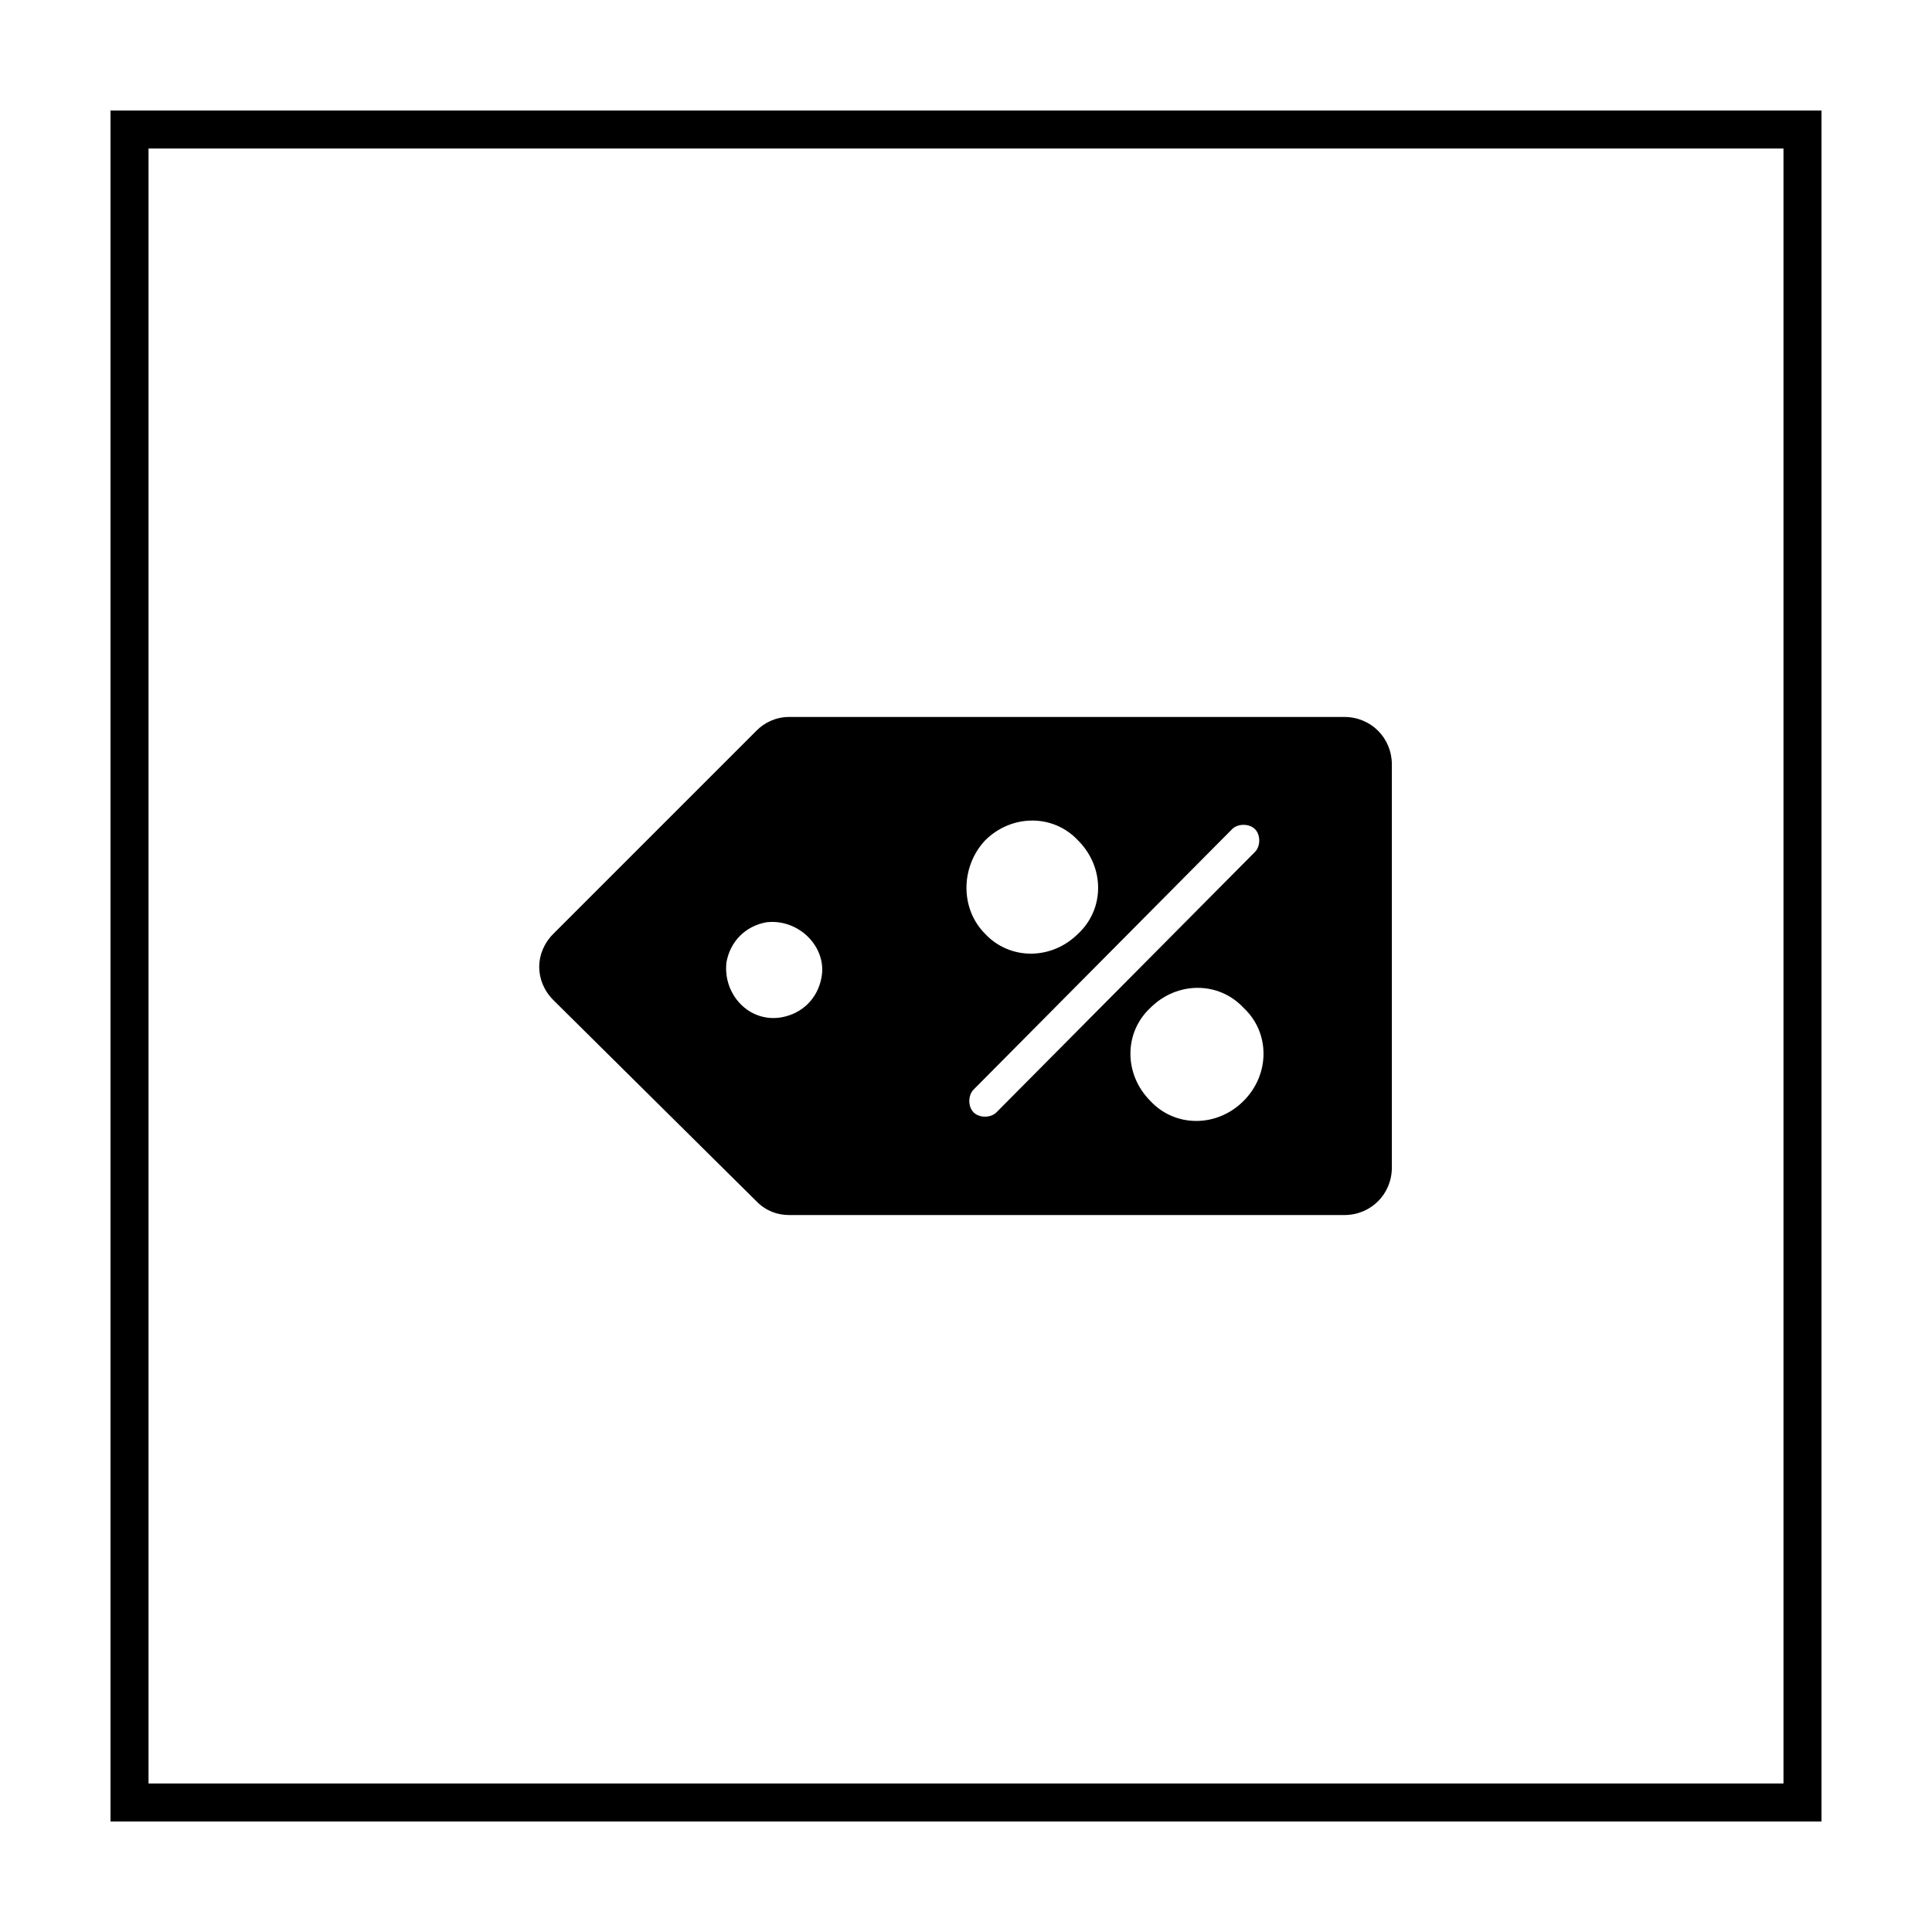
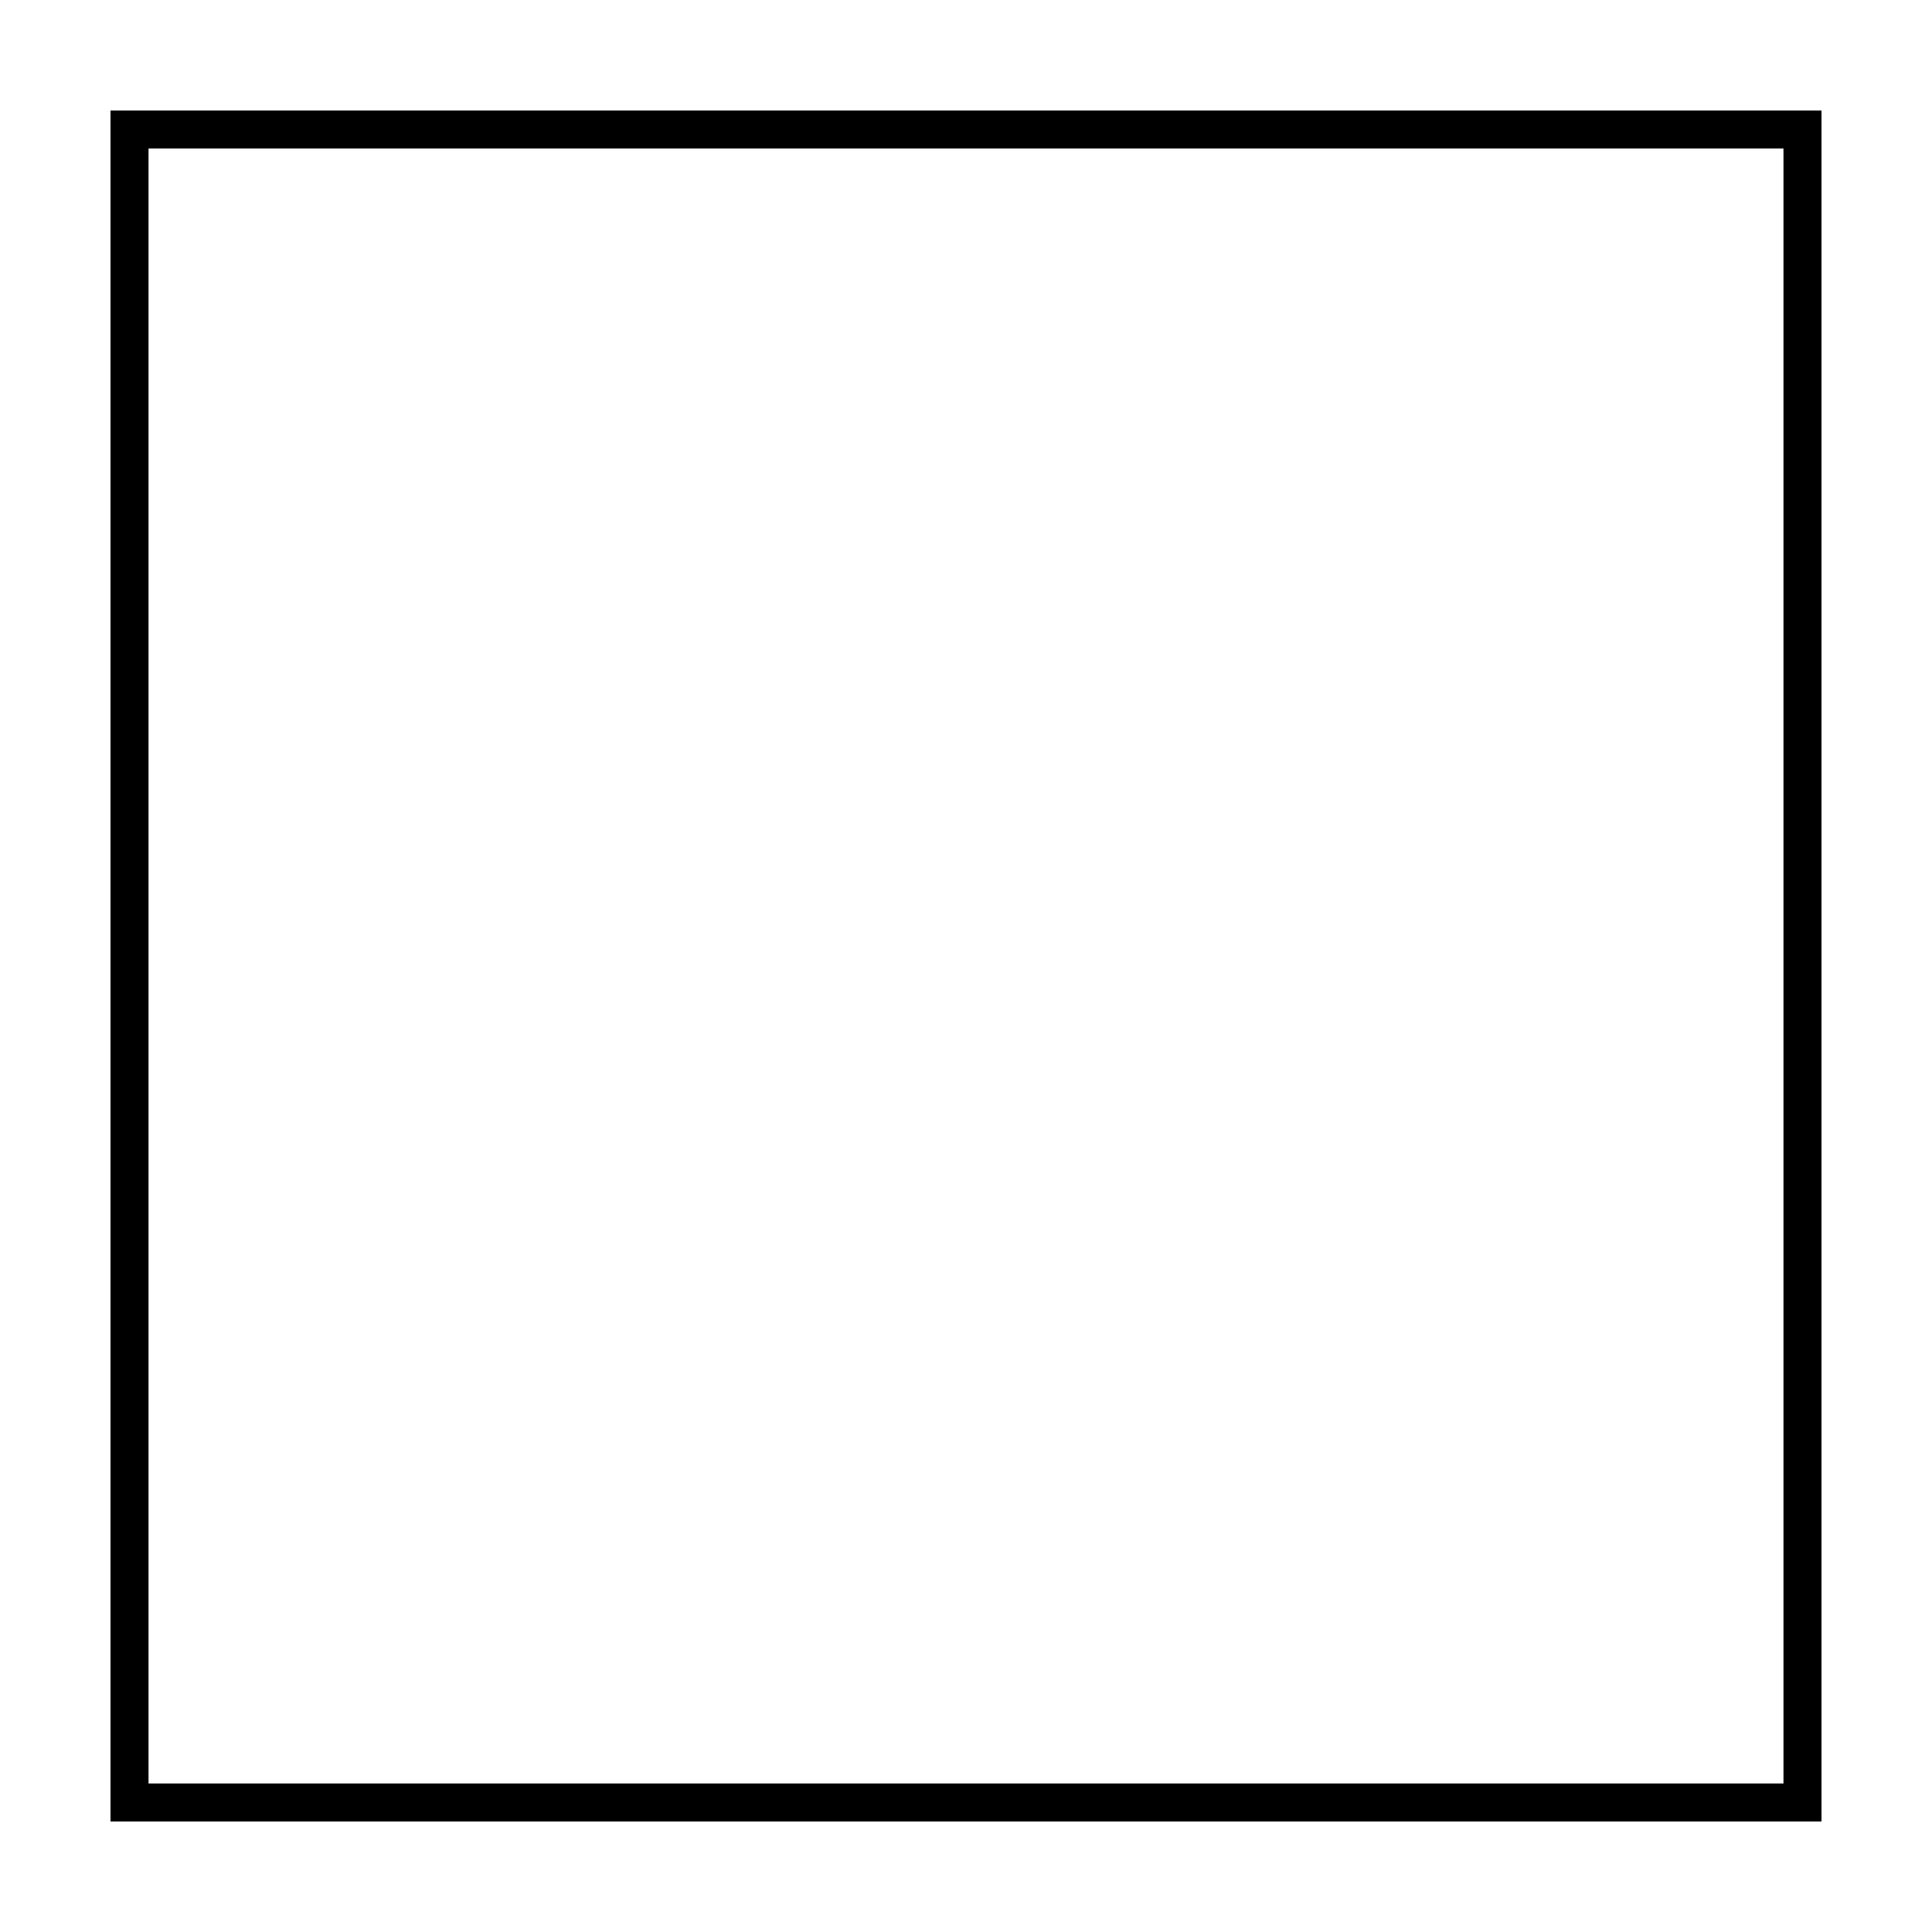
<svg xmlns="http://www.w3.org/2000/svg" fill="#000000" width="800px" height="800px" version="1.1" viewBox="144 144 512 512">
  <g>
    <path d="m616.64 183.36v433.28h-433.28v-433.28h433.28m10.074-10.074h-453.43v453.43h453.43z" />
-     <path d="m500.26 334h-147.11c-3.527 0-6.551 1.512-8.566 3.527l-53.906 53.906c-5.039 5.039-5.039 12.594 0 17.633l53.906 53.406c2.519 2.519 5.543 3.527 8.566 3.527h147.11c7.055 0 12.594-5.543 12.594-12.594v-106.81c0-7.051-5.543-12.594-12.594-12.594zm-138.55 69.02c-1.008 5.543-5.039 9.574-10.578 10.578-8.566 1.512-15.617-6.047-14.609-14.609 1.008-5.543 5.039-9.574 10.578-10.578 8.562-1.008 16.117 6.551 14.609 14.609zm43.324-36.273c7.055-7.055 18.137-7.055 24.688 0 7.055 7.055 7.055 18.137 0 24.688-7.055 7.055-18.137 7.055-24.688 0-6.547-6.551-6.547-17.633 0-24.688zm-3.019 72.047c-1.512-1.512-1.512-4.535 0-6.047l68.516-69.023c1.512-1.512 4.535-1.512 6.047 0 1.512 1.512 1.512 4.535 0 6.047l-68.52 69.023c-1.512 1.512-4.535 1.512-6.043 0zm71.539-3.023c-7.055 7.055-18.137 7.055-24.688 0-7.055-7.055-7.055-18.137 0-24.688 7.055-7.055 18.137-7.055 24.688 0 7.055 6.551 7.055 17.633 0 24.688z" />
  </g>
</svg>